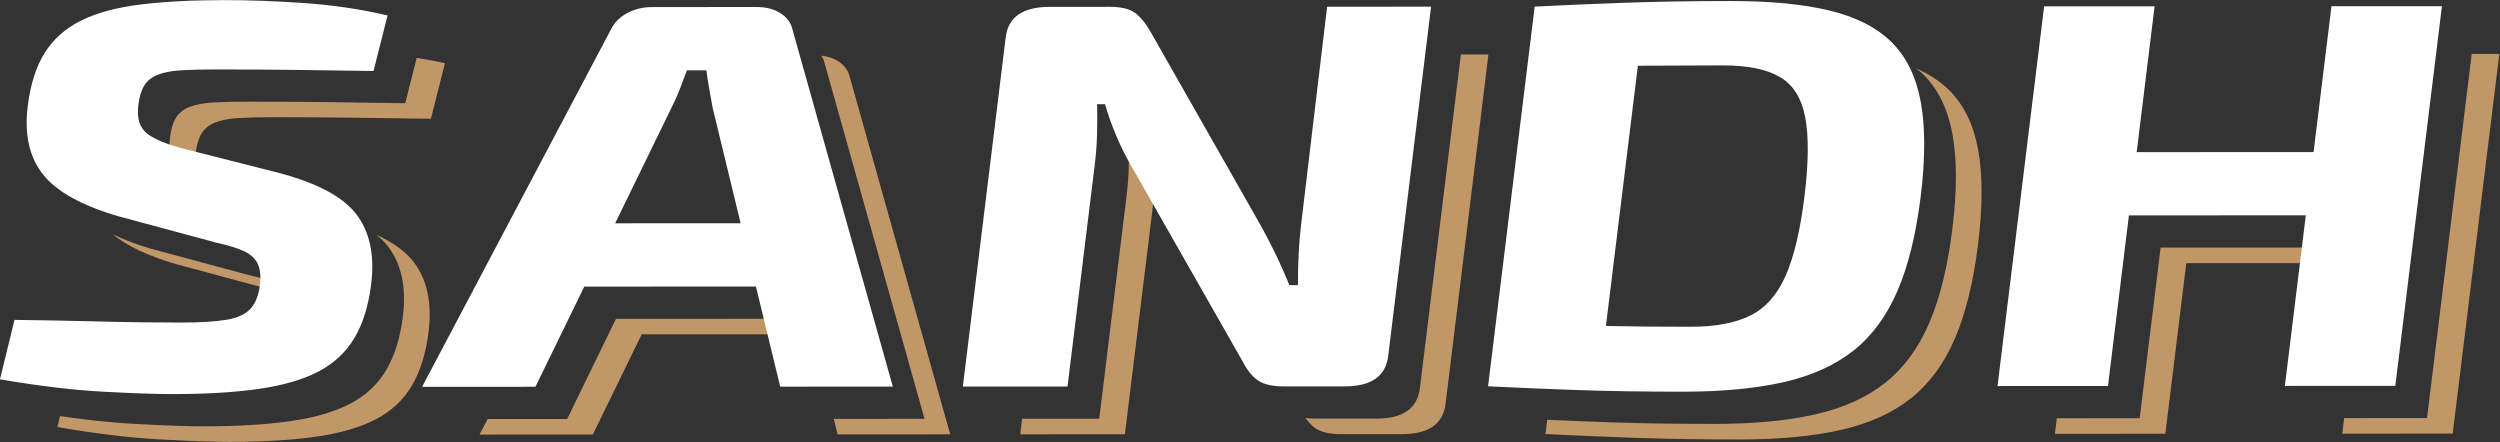
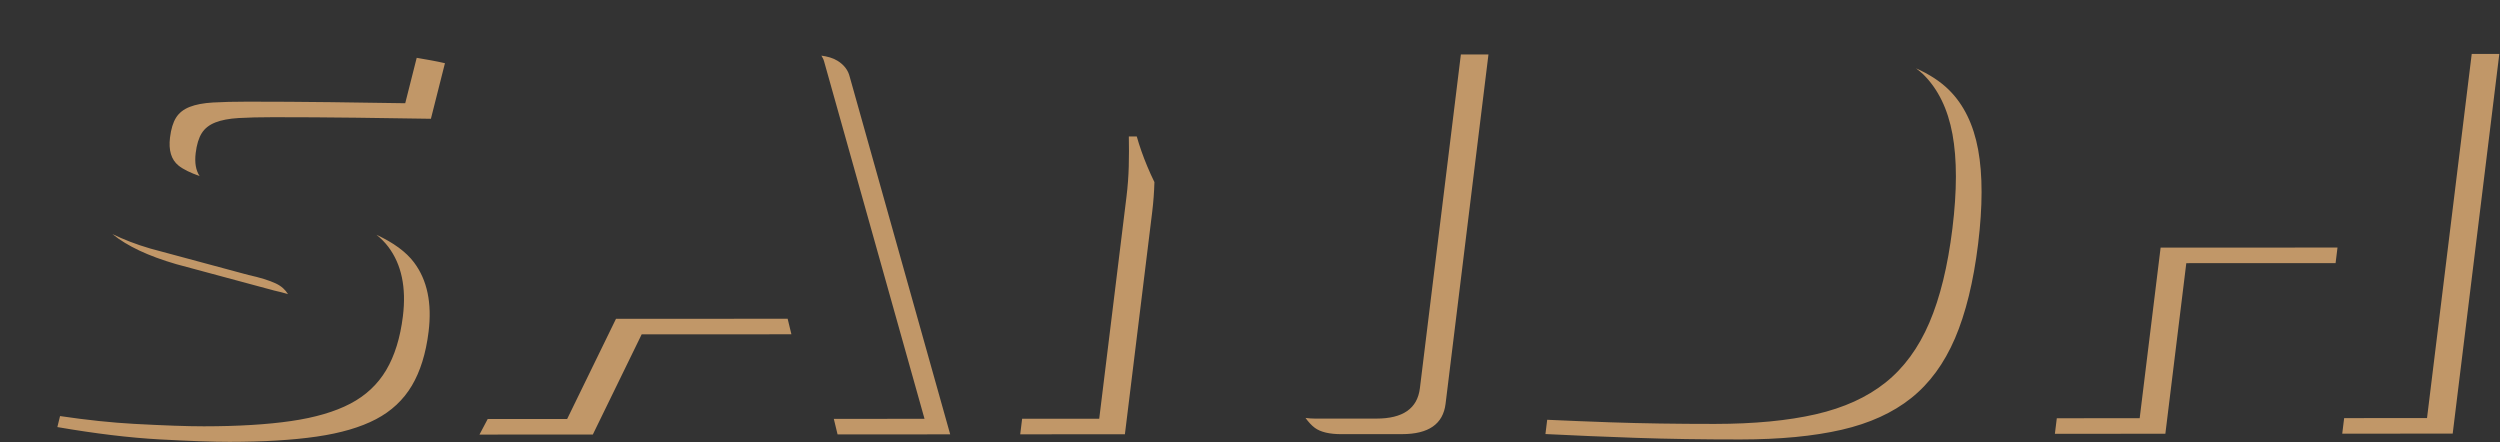
<svg xmlns="http://www.w3.org/2000/svg" width="100%" height="100%" viewBox="0 0 905 160" version="1.1" xml:space="preserve" style="fill-rule:evenodd;clip-rule:evenodd;stroke-linejoin:round;stroke-miterlimit:2;">
  <rect x="0" y="0" width="905" height="160" fill="#333333" stroke="none" />
  <g transform="matrix(1,0,0,1,-134.678,-510.576)">
    <g>
      <g transform="matrix(2.082,0,0,1.733,437.889,668.039)">
        <path d="M0,-78.158C1.125,-77.316 1.829,-76.206 2.107,-74.827L19.578,-0.131L-0.005,-0.119L-0.659,-3.367L15.113,-3.377L-2.358,-78.073C-2.445,-78.505 -2.648,-78.863 -2.818,-79.241C-1.775,-79.07 -0.807,-78.761 0,-78.158ZM52.016,-62.359C52.482,-60.367 53.087,-58.298 53.829,-56.155C54.235,-54.982 54.656,-53.878 55.087,-52.82C55.037,-50.722 54.91,-48.645 54.7,-46.586L49.953,-0.15L31.752,-0.139L32.084,-3.387L45.489,-3.395L50.235,-49.831C50.446,-51.9 50.575,-53.987 50.624,-56.096C50.671,-58.202 50.675,-60.289 50.636,-62.359L52.016,-62.359ZM193.241,-72.068C195.816,-69.003 197.501,-64.847 198.307,-59.6C199.107,-54.352 199.105,-47.781 198.3,-39.889C197.492,-31.996 196.151,-25.425 194.278,-20.176C192.4,-14.926 189.864,-10.767 186.662,-7.702C183.462,-4.635 179.428,-2.429 174.565,-1.086C169.698,0.256 163.834,0.931 156.974,0.935C150.361,0.939 144.307,0.827 138.808,0.6C133.307,0.373 128.062,0.108 123.073,-0.194L123.378,-3.176C126.926,-2.983 130.551,-2.802 134.343,-2.645C139.842,-2.419 145.896,-2.307 152.509,-2.311C159.369,-2.315 165.233,-2.99 170.1,-4.332C174.963,-5.675 178.998,-7.88 182.198,-10.947C185.399,-14.013 187.935,-18.172 189.813,-23.422C191.686,-28.67 193.027,-35.242 193.835,-43.135C194.641,-51.026 194.642,-57.598 193.842,-62.846C193.036,-68.093 191.351,-72.249 188.777,-75.314C188.39,-75.773 187.936,-76.174 187.505,-76.594C189.761,-75.38 191.703,-73.897 193.241,-72.068ZM-80.172,-41.817C-77.214,-40.167 -75.029,-38.25 -73.653,-36.052C-71.352,-32.376 -70.505,-27.549 -71.116,-21.572C-71.579,-17.051 -72.548,-13.295 -74.024,-10.306C-75.502,-7.318 -77.582,-4.978 -80.265,-3.292C-82.948,-1.604 -86.378,-0.395 -90.552,0.334C-94.726,1.063 -99.785,1.431 -105.726,1.435C-108.574,1.437 -112.613,1.266 -117.849,0.925C-123.086,0.582 -129.023,-0.276 -135.661,-1.652L-135.194,-3.949C-130.512,-3.12 -126.217,-2.576 -122.314,-2.321C-117.078,-1.98 -113.038,-1.809 -110.191,-1.811C-104.25,-1.814 -99.191,-2.182 -95.016,-2.912C-90.843,-3.641 -87.413,-4.849 -84.73,-6.538C-82.047,-8.224 -79.967,-10.563 -78.489,-13.552C-77.013,-16.541 -76.044,-20.296 -75.581,-24.818C-74.97,-30.795 -75.816,-35.622 -78.117,-39.298C-78.672,-40.183 -79.361,-41.021 -80.172,-41.817ZM101.242,-9.749L108.369,-79.486L113.166,-79.489L105.707,-6.504C105.276,-2.288 102.758,-0.179 98.155,-0.178L87.612,-0.171C85.519,-0.169 83.974,-0.609 82.977,-1.491C82.387,-2.01 81.856,-2.734 81.356,-3.562C81.906,-3.475 82.49,-3.416 83.148,-3.417L93.691,-3.423C98.293,-3.425 100.811,-5.534 101.242,-9.749ZM284.127,-79.592L288.924,-79.595L280.819,-0.287L261.613,-0.275L261.945,-3.524L276.355,-3.532L284.127,-79.592ZM-38.532,-24.264L-8.685,-24.281L-8.031,-21.033L-34.067,-21.018L-42.559,-0.095L-62.267,-0.085L-60.838,-3.333L-47.024,-3.341L-38.532,-24.264ZM226.394,-3.504L230.035,-39.135L260.789,-39.152L260.457,-35.903L234.5,-35.889L230.859,-0.258L211.652,-0.247L211.984,-3.496L226.394,-3.504ZM-75.177,-69.297L-73.182,-78.783C-71.533,-78.438 -69.878,-78.111 -68.271,-77.66L-70.712,-66.051C-74.388,-66.124 -78.69,-66.199 -83.619,-66.274C-88.55,-66.346 -93.399,-66.383 -98.169,-66.38C-100.513,-66.379 -102.504,-66.32 -104.149,-66.205C-105.792,-66.088 -107.141,-65.78 -108.196,-65.282C-109.252,-64.782 -110.04,-64.034 -110.56,-63.04C-111.081,-62.042 -111.43,-60.663 -111.61,-58.902C-111.816,-56.88 -111.587,-55.275 -110.925,-54.081C-112.543,-54.771 -113.799,-55.502 -114.602,-56.286C-115.858,-57.511 -116.349,-59.464 -116.074,-62.147C-115.894,-63.909 -115.546,-65.288 -115.025,-66.285C-114.505,-67.28 -113.717,-68.028 -112.661,-68.528C-111.606,-69.026 -110.257,-69.334 -108.614,-69.45C-106.969,-69.566 -104.978,-69.625 -102.634,-69.626C-97.863,-69.628 -93.014,-69.592 -88.084,-69.519C-83.154,-69.445 -78.852,-69.37 -75.177,-69.297ZM-114.988,-35.683C-119.855,-37.374 -123.545,-39.473 -126.092,-41.968C-124.171,-40.854 -122.017,-39.82 -119.452,-38.929L-102.441,-33.422C-100.406,-32.886 -98.813,-32.293 -97.665,-31.644C-96.682,-31.084 -96.016,-30.32 -95.558,-29.424C-96.288,-29.684 -97.072,-29.938 -97.977,-30.176L-114.988,-35.683Z" style="fill:rgb(193,151,104);" />
      </g>
      <g transform="matrix(2.082,0,0,1.733,986.077,651.019)">
-         <path d="M-74.969,-59.756C-74.168,-54.508 -74.17,-47.936 -74.976,-40.045C-75.783,-32.152 -77.124,-25.58 -78.997,-20.332C-80.876,-15.082 -83.411,-10.923 -86.613,-7.858C-89.813,-4.79 -93.847,-2.585 -98.711,-1.242C-103.578,0.1 -109.442,0.775 -116.302,0.779C-122.915,0.783 -128.969,0.671 -134.468,0.445C-139.969,0.217 -145.213,-0.048 -150.202,-0.35L-142.098,-79.658C-137.046,-79.966 -131.768,-80.239 -126.261,-80.471C-120.759,-80.704 -114.658,-80.822 -107.961,-80.827C-101.101,-80.83 -95.375,-80.163 -90.782,-78.826C-86.192,-77.487 -82.609,-75.286 -80.034,-72.224C-77.459,-69.159 -75.774,-65.003 -74.969,-59.756ZM-95.065,-56.583C-95.704,-60.567 -97.176,-63.364 -99.479,-64.972C-101.783,-66.579 -105.069,-67.382 -109.336,-67.38C-114.441,-67.376 -119.004,-67.354 -123.024,-67.315C-123.405,-67.311 -123.775,-67.309 -124.155,-67.306L-129.709,-12.953C-129.645,-12.951 -129.587,-12.949 -129.522,-12.947C-125.142,-12.835 -120.273,-12.78 -114.916,-12.784C-110.649,-12.785 -107.2,-13.572 -104.57,-15.145C-101.943,-16.717 -99.901,-19.496 -98.447,-23.481C-96.995,-27.466 -95.906,-32.983 -95.185,-40.033C-94.465,-47.082 -94.426,-52.599 -95.065,-56.583ZM-271.169,-74.983L-253.698,-0.287L-273.28,-0.275L-277.496,-21.191L-307.342,-21.173L-315.834,-0.251L-335.542,-0.24L-302.675,-74.965C-302.116,-76.345 -301.187,-77.454 -299.886,-78.298C-298.588,-79.143 -297.143,-79.565 -295.553,-79.566L-277.351,-79.576C-275.763,-79.577 -274.404,-79.156 -273.275,-78.314C-272.15,-77.471 -271.446,-76.362 -271.169,-74.983ZM-280.16,-34.407L-285.025,-58.54C-285.226,-59.841 -285.427,-61.163 -285.622,-62.504C-285.822,-63.844 -285.983,-65.127 -286.108,-66.355L-289.498,-66.353C-289.874,-65.125 -290.277,-63.842 -290.707,-62.501C-291.139,-61.159 -291.628,-59.838 -292.178,-58.535L-301.976,-34.394L-280.16,-34.407ZM-355.969,-80.393C-350.991,-79.975 -346.183,-79.116 -341.546,-77.816L-343.988,-66.207C-347.663,-66.28 -351.965,-66.355 -356.895,-66.429C-361.825,-66.502 -366.674,-66.538 -371.444,-66.536C-373.788,-66.535 -375.78,-66.476 -377.424,-66.36C-379.067,-66.244 -380.416,-65.936 -381.472,-65.438C-382.528,-64.938 -383.315,-64.19 -383.836,-63.195C-384.357,-62.198 -384.705,-60.819 -384.885,-59.057C-385.16,-56.374 -384.668,-54.421 -383.413,-53.196C-382.158,-51.971 -379.908,-50.861 -376.662,-49.868L-360.471,-44.934C-353.745,-42.793 -349.231,-39.884 -346.928,-36.208C-344.627,-32.532 -343.781,-27.705 -344.392,-21.728C-344.854,-17.206 -345.823,-13.451 -347.299,-10.462C-348.778,-7.473 -350.857,-5.134 -353.541,-3.448C-356.223,-1.76 -359.654,-0.551 -363.827,0.178C-368.002,0.908 -373.06,1.276 -379.002,1.279C-381.849,1.281 -385.889,1.11 -391.124,0.769C-396.361,0.427 -402.299,-0.432 -408.937,-1.808L-406.413,-14.222C-401.484,-14.147 -397.204,-14.054 -393.575,-13.941C-389.946,-13.828 -386.839,-13.753 -384.247,-13.717C-381.659,-13.679 -379.401,-13.662 -377.474,-13.663C-374.129,-13.665 -371.492,-13.857 -369.571,-14.243C-367.648,-14.626 -366.252,-15.393 -365.382,-16.544C-364.511,-17.693 -363.967,-19.34 -363.747,-21.487C-363.559,-23.325 -363.681,-24.8 -364.11,-25.912C-364.542,-27.02 -365.331,-27.902 -366.475,-28.554C-367.623,-29.203 -369.217,-29.796 -371.252,-30.332L-388.263,-35.839C-394.647,-38.057 -399.035,-40.965 -401.428,-44.566C-403.824,-48.166 -404.718,-52.915 -404.115,-58.816C-403.645,-63.415 -402.656,-67.15 -401.148,-70.024C-399.642,-72.899 -397.532,-75.141 -394.814,-76.751C-392.098,-78.362 -388.678,-79.474 -384.555,-80.09C-380.434,-80.705 -375.529,-81.015 -369.838,-81.018C-365.569,-81.02 -360.947,-80.812 -355.969,-80.393ZM-3.557,-79.739L15.649,-79.751L7.545,-0.442L-11.661,-0.431L-8.02,-36.062L-38.775,-36.044L-42.416,-0.414L-61.622,-0.403L-53.518,-79.711L-34.311,-79.722L-37.424,-49.263L-6.67,-49.28L-3.557,-79.739ZM-182.654,-34.693L-178.186,-79.634L-160.11,-79.645L-167.569,-6.66C-167.999,-2.444 -170.518,-0.335 -175.12,-0.333L-185.663,-0.327C-187.756,-0.325 -189.302,-0.765 -190.298,-1.647C-191.297,-2.526 -192.167,-3.846 -192.906,-5.61L-212.629,-47.205C-213.454,-48.965 -214.239,-50.919 -214.981,-53.065C-215.723,-55.208 -216.329,-57.277 -216.794,-59.269L-218.175,-59.268C-218.135,-57.199 -218.14,-55.112 -218.186,-53.006C-218.236,-50.897 -218.365,-48.81 -218.576,-46.741L-223.322,-0.306L-241.524,-0.295L-234.065,-73.281C-233.634,-77.494 -231.076,-79.605 -226.388,-79.607L-215.971,-79.613C-213.961,-79.615 -212.481,-79.174 -211.523,-78.294C-210.568,-77.413 -209.676,-76.092 -208.853,-74.33L-189.753,-34C-188.93,-32.238 -188.084,-30.283 -187.215,-28.14C-186.347,-25.995 -185.526,-23.773 -184.757,-21.475L-183.251,-21.476C-183.266,-23.774 -183.226,-26.016 -183.129,-28.2C-183.032,-30.385 -182.873,-32.547 -182.654,-34.693Z" style="fill:white;" />
-       </g>
+         </g>
    </g>
  </g>
</svg>